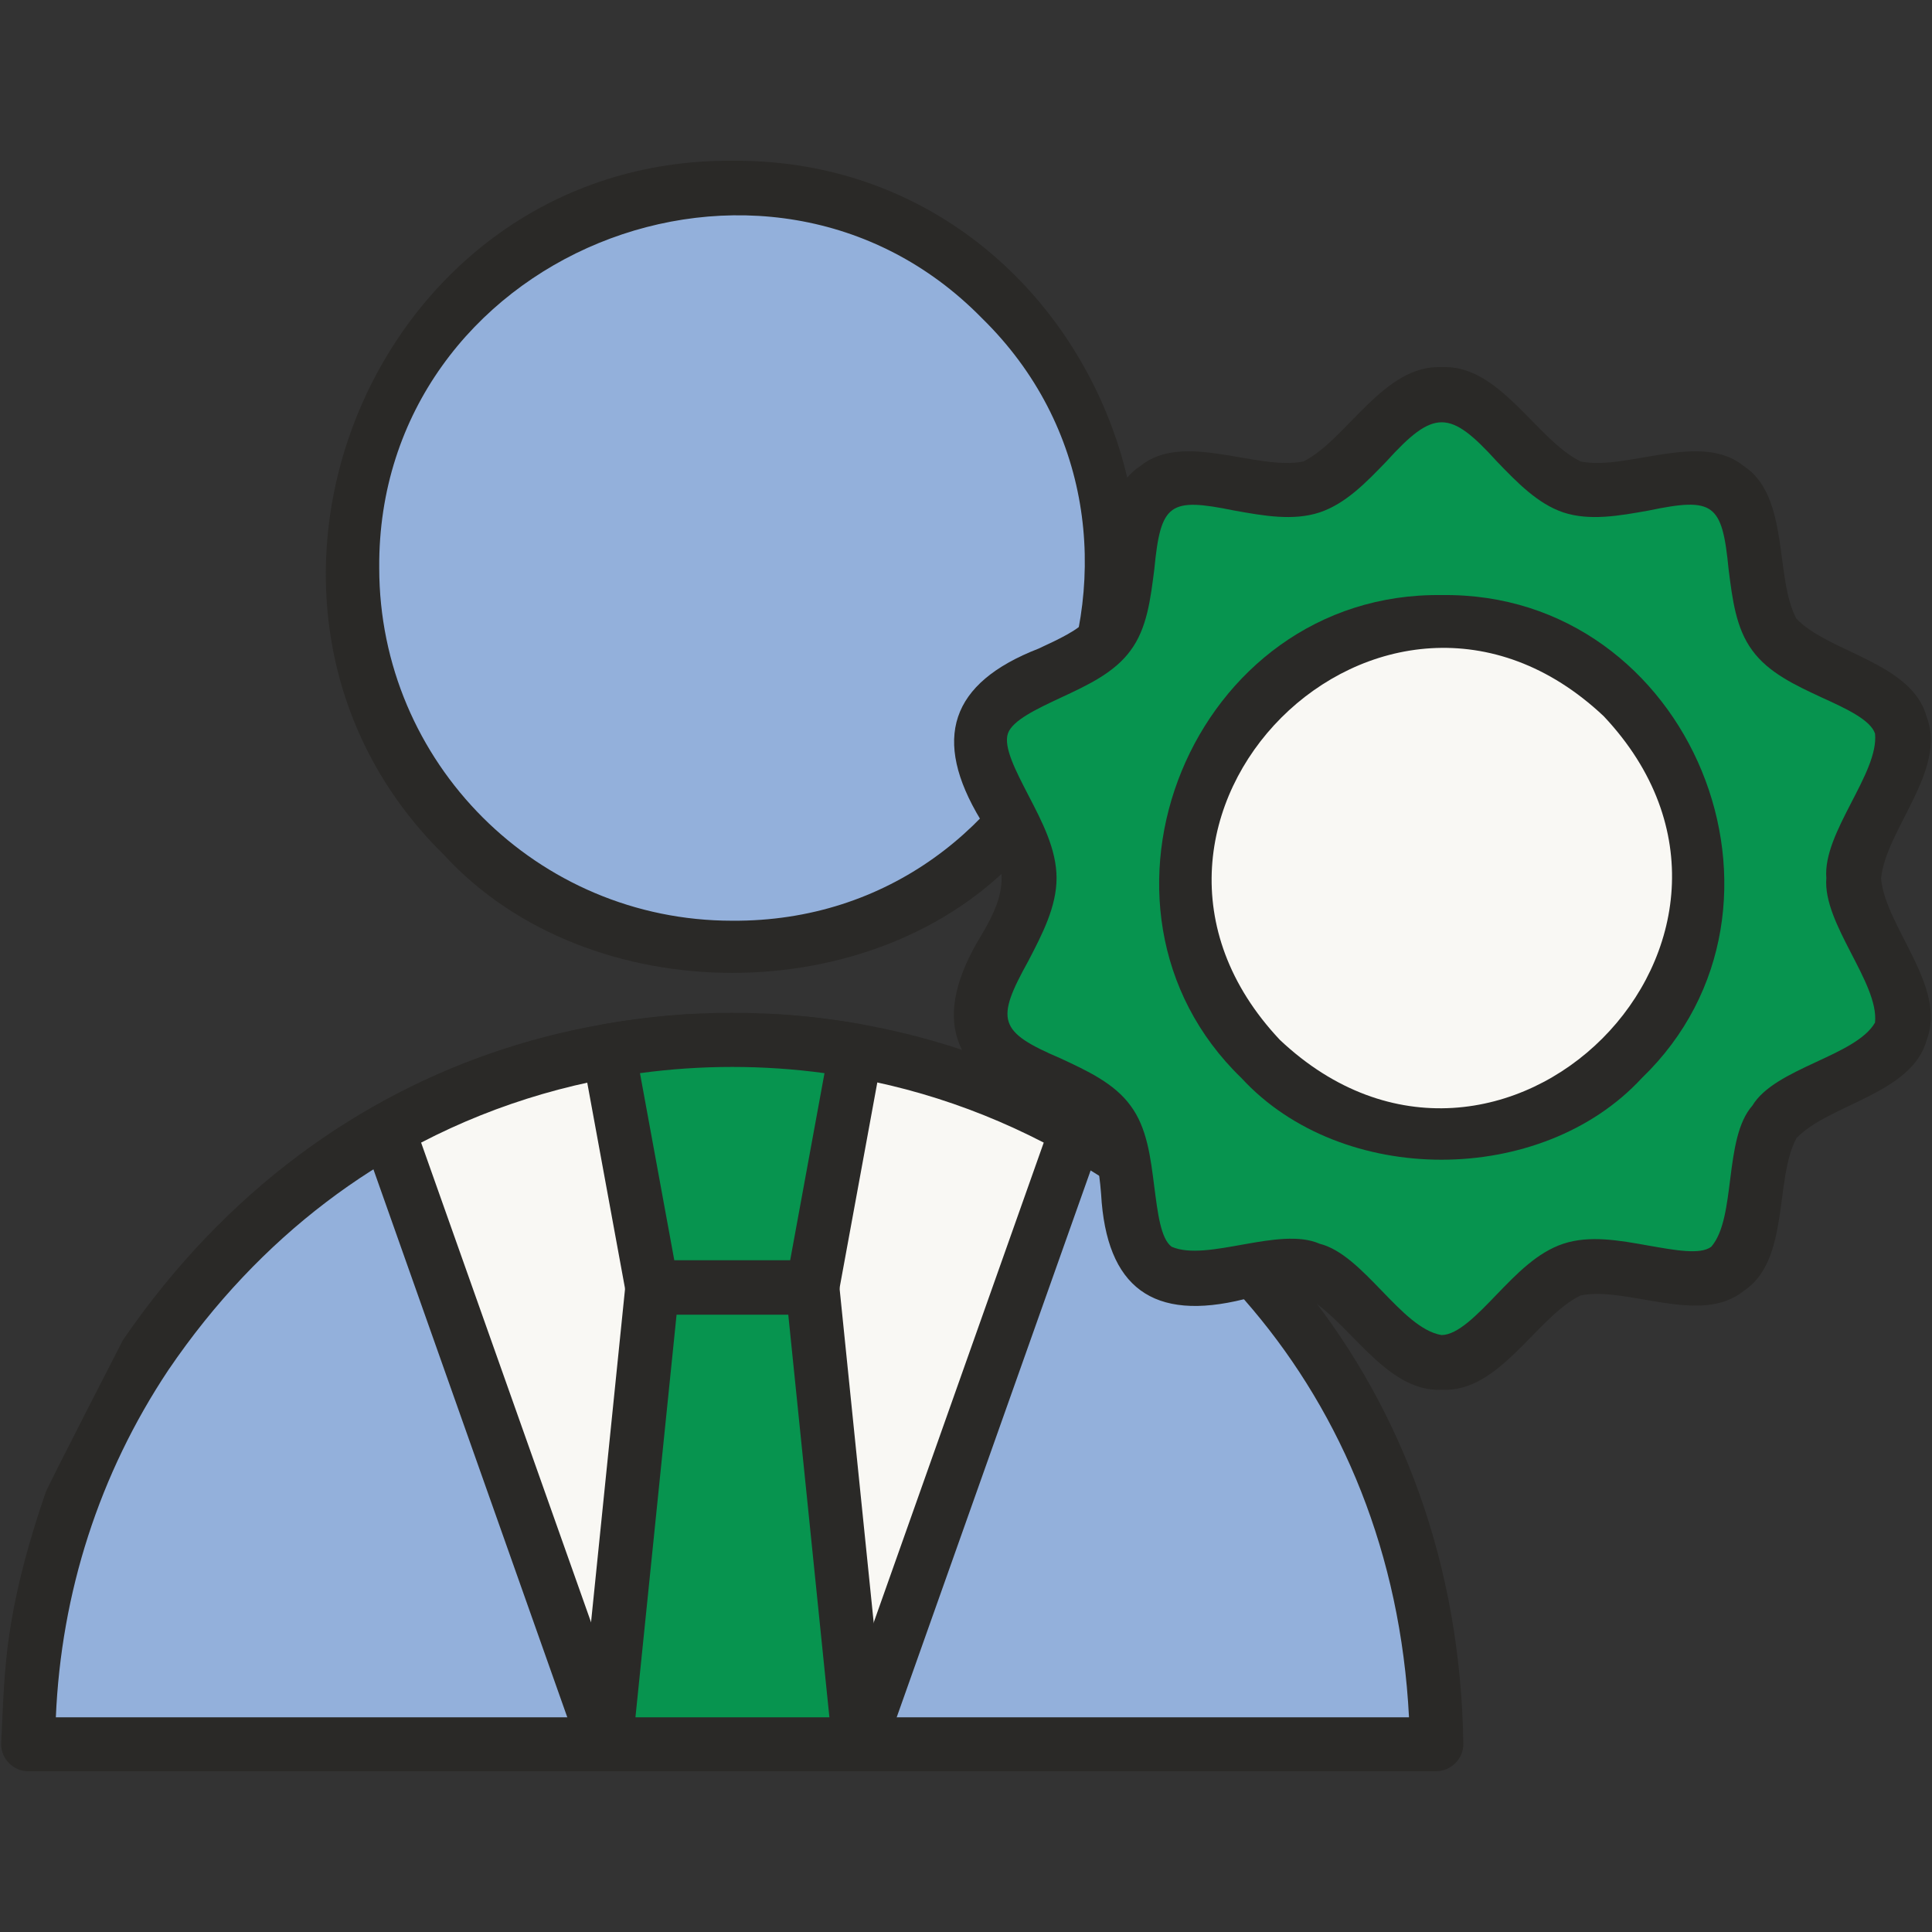
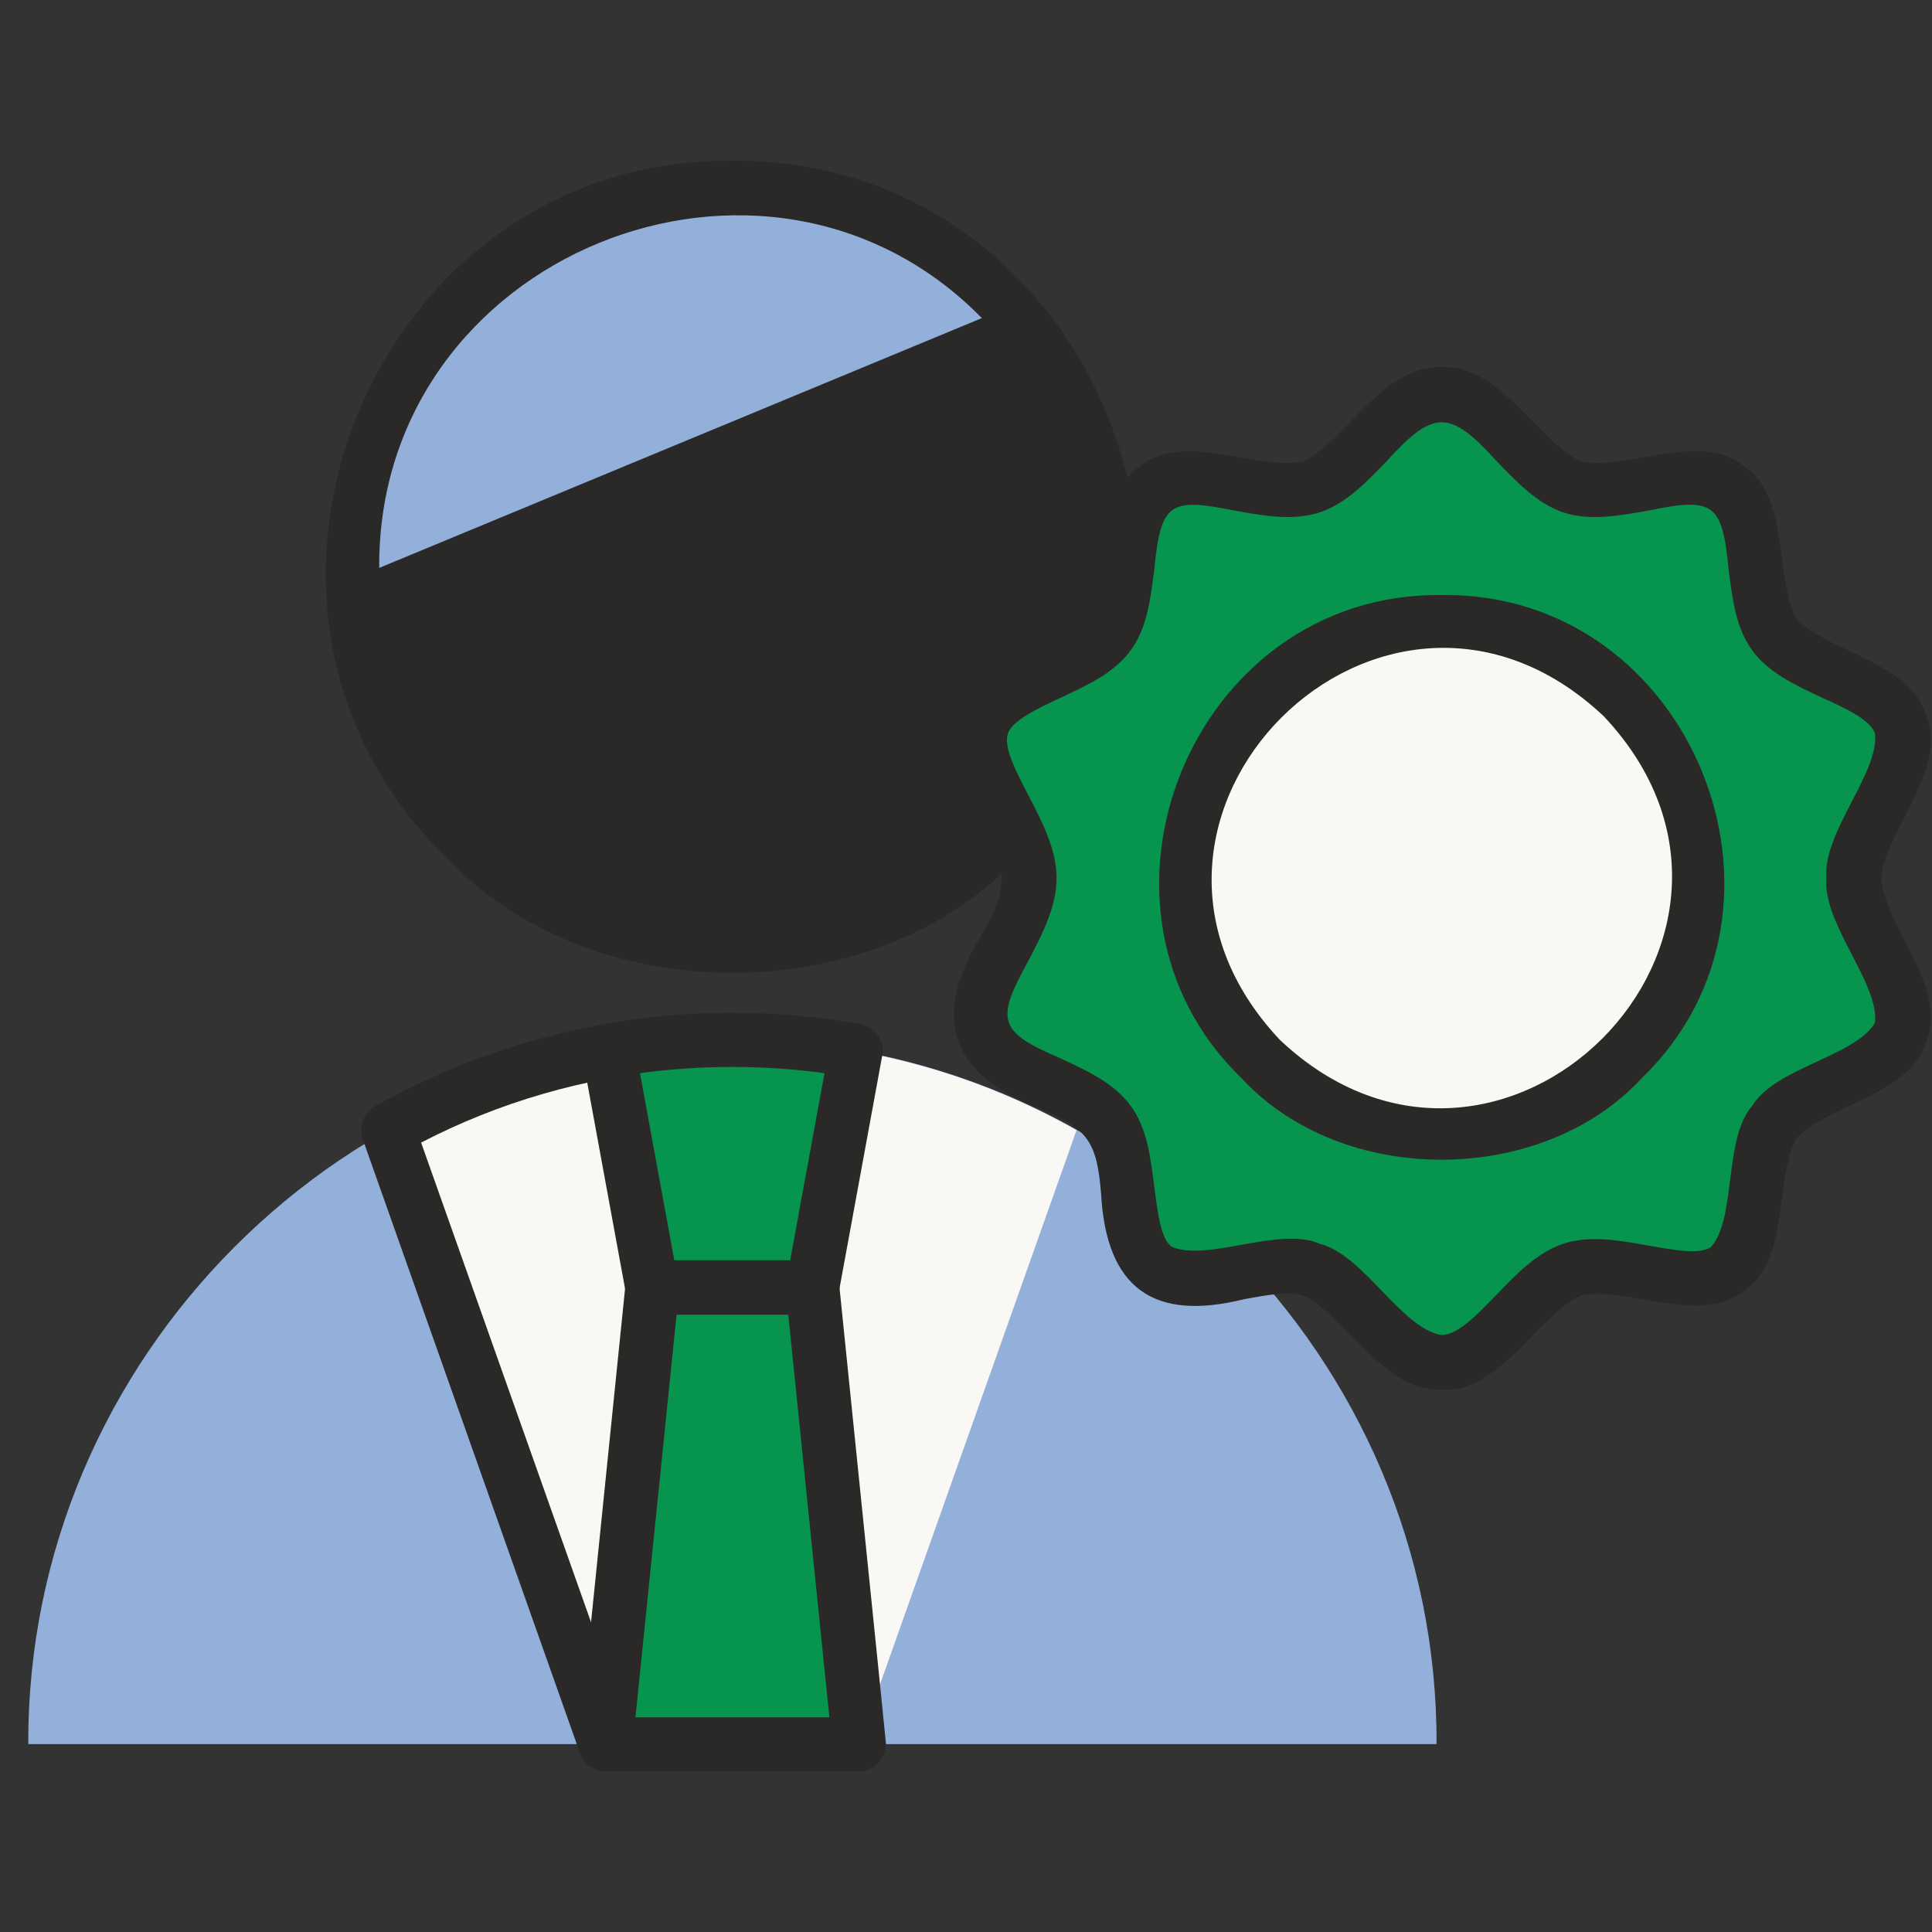
<svg xmlns="http://www.w3.org/2000/svg" version="1.1" width="512" height="512" x="0" y="0" viewBox="0 0 512 512" style="enable-background:new 0 0 512 512" xml:space="preserve" class="">
  <rect x="0" y="0" width="512" height="512" fill="#333333" stroke="none" />
  <g>
    <g fill-rule="evenodd" clip-rule="evenodd">
      <path fill="#93B0DB" d="M194.1 49.8c55.6 0 100.7 45.1 100.7 100.7-5.3 133.5-196 133.5-201.3 0-.1-55.6 45-100.7 100.6-100.7z" opacity="1" data-original="#c980da" class="" />
-       <path fill="#2A2927" d="M194.1 42.6c95.5-.7 143.6 118.1 76.2 184.1-38.2 41.5-114.3 41.5-152.5 0-67.4-66-19.3-184.8 76.3-184.1zm66.1 41.7C203 25.9 99.9 67.6 100.5 150.5c0 51.6 41.9 93.5 93.5 93.5 82.9.6 124.7-102.5 66.2-159.7z" opacity="1" data-original="#2a2927" />
+       <path fill="#2A2927" d="M194.1 42.6c95.5-.7 143.6 118.1 76.2 184.1-38.2 41.5-114.3 41.5-152.5 0-67.4-66-19.3-184.8 76.3-184.1zm66.1 41.7C203 25.9 99.9 67.6 100.5 150.5z" opacity="1" data-original="#2a2927" />
      <path fill="#93B0DB" d="M194.1 462.2H7.5c-.4-102.3 84.1-187 186.6-186.6 102.6-.4 187 84.2 186.6 186.6z" opacity="1" data-original="#c980da" class="" />
-       <path fill="#2A2927" d="M194.1 469.4H7.5c-3.9 0-7.2-3.2-7.2-7.2.5-10 .7-19.3 2.2-29.3 1.9-12.7 5.4-25.2 9.6-37.4 1.2-2.9 20.5-40.4 20.5-40.4C141.4 196.5 385 270.3 387.8 462.2c0 3.9-3.2 7.1-7.1 7.2zM14.8 455.1h358.6c-8.9-174-231-236-328.8-92-18.3 27.5-28.4 59-29.8 92z" opacity="1" data-original="#2a2927" />
      <path fill="#F9F8F4" d="m285.3 299.5-57.7 162.7-32.9-104.4 9.1-81.9c29 1.5 56.5 9.5 81.5 23.6z" opacity="1" data-original="#f9f8f4" />
-       <path fill="#2A2927" d="m292 301.8-57.7 162.7c-2 6.4-11.8 6.1-13.5-.3l-32.9-104.4c-.3-1-.4-2.1-.3-3.1l9.1-81.7c.4-3.9 3.9-6.7 7.7-6.3 23.2 1.2 46.1 6.6 67.3 16 6.9 4.2 23.3 7.2 20.3 17.1zm-63.9 137.9 48.5-136.9c-20.7-10.7-43.1-17.3-66.3-19.3l-8.2 73.6z" opacity="1" data-original="#2a2927" />
      <path fill="#F9F8F4" d="m102.8 299.5 57.7 162.7 32.9-104.4-9.1-81.9c-28.9 1.5-56.5 9.5-81.5 23.6z" opacity="1" data-original="#f9f8f4" />
      <path fill="#2A2927" d="m111.6 302.8 48.5 136.9 26-82.6-8.2-73.6c-23.2 2.1-45.7 8.6-66.3 19.3zm42.1 161.8L96.1 301.8c-1.2-3.3.3-7 3.4-8.7 11.2-6.3 23-11.4 35.3-15.4 15.8-5.1 32.2-8 48.8-9 3.8-.3 7.3 2.5 7.7 6.3l9.1 81.7c.1 1 .1 2.1-.3 3.1l-32.9 104.4c-1.7 6.4-11.5 6.8-13.5.4z" opacity="1" data-original="#2a2927" />
      <path fill="#07944F" d="m226.8 278.5-11.5 62.6h-42.5l-11.5-62.6c21.2-3.8 44.4-3.8 65.5 0z" opacity="1" data-original="#fccb30" class="" />
      <path fill="#2A2927" d="m233.7 280.3-11.4 62.1c-.6 3.4-3.6 5.8-7 5.8h-42.5c-3.7 0-6.8-2.8-7.1-6.4l-11.4-62.1c-.7-3.9 1.9-7.6 5.7-8.3 22.4-4 45.7-4 68 0 4.2.8 6.8 4.9 5.7 8.9zM209.4 334l9.1-49.6c-16.1-2.2-32.8-2.2-48.9 0l9.1 49.6z" opacity="1" data-original="#2a2927" />
      <path fill="#07944F" d="M160.5 462.2h67.2l-12.4-121h-42.5z" opacity="1" data-original="#fccb30" class="" />
      <path fill="#2A2927" d="M168.4 455.1h51.4l-10.9-106.7h-29.6zm25.7 14.3h-33.6c-4.2-.1-7.5-3.7-7.1-7.8L165.7 341c.1-3.9 3.3-7 7.1-7h42.5c3.6 0 6.7 2.8 7.1 6.5.3 3.3 12.1 118.1 12.4 121.7 0 4-3.2 7.2-7.2 7.2z" opacity="1" data-original="#2a2927" />
      <path fill="#07944F" d="M382.1 104.5c13.1 0 22.7 20.6 34.5 24.6 11.8 3.9 31.4-7 41.2.2s5.2 29.2 12.4 39 29.6 12.2 33.5 24-12.5 27.4-12.5 40.5 16.4 28.7 12.5 40.5-26.3 14.2-33.5 24-2.6 31.8-12.4 39-29.4-3.7-41.2.2-21.4 24.6-34.5 24.6-22.7-20.6-34.5-24.6c-11.8-3.9-31.4 7-41.2-.2s-5.2-29.2-12.4-39-29.6-12.2-33.5-24 12.5-27.4 12.5-40.5-16.4-28.7-12.5-40.5 26.3-14.2 33.5-24 2.6-31.8 12.4-39 29.4 3.7 41.2-.2c11.7-4 21.4-24.6 34.5-24.6z" opacity="1" data-original="#fccb30" class="" />
      <path fill="#2A2927" d="M382.1 97.3c15.3-.8 25.1 19.3 36.8 25 12.3 2.5 31.8-8.1 43.2 1.2 12.3 8 8.1 29.7 14 40.5 8.7 9 30.6 11.6 34.5 26 5.4 14.1-10.8 29.8-12.1 42.8 1.2 13 17.5 28.6 12.1 42.8-3.9 14.3-25.9 17-34.5 26-5.9 10.8-1.7 32.5-14 40.5-11.4 9.3-30.9-1.3-43.2 1.2-11.7 5.6-21.4 25.8-36.8 25-15.3.8-25.1-19.3-36.8-25-3.6-1.2-9.6-.1-15.6 1-24.1 6-36.5-3-37.9-27.9-1.1-14-3.6-17.4-16.6-22.8-23.7-9.1-28.4-24.1-15.1-45.8 7.3-12.2 7-18.3-.2-30.5-13-21.5-8.1-36.3 15.3-45.4 5.4-2.5 10.8-5 13-7.9 5.9-10.8 1.7-32.5 14-40.5 11.4-9.3 30.9 1.3 43.2-1.2 11.5-5.7 21.3-25.8 36.7-25zm14.6 25c-12.5-13.8-16.7-13.9-29.3 0-5.4 5.6-10.8 11.2-17.7 13.5-7 2.3-14.8.9-22.6-.5-17.2-3.5-19.5-2-21.2 15.6-1 7.8-1.9 15.6-6.3 21.5-4.3 5.9-11.4 9.2-18.5 12.5-6.4 3-12.8 6-14 9.5-1.2 3.6 2.1 9.9 5.4 16.3 3.7 7.1 7.5 14.4 7.5 22s-3.8 14.9-7.5 22c-8.7 15.7-8 18.7 8.6 25.8 7.1 3.3 14.2 6.6 18.5 12.5 4.4 5.9 5.3 13.7 6.3 21.5.9 6.9 1.7 13.8 4.6 15.9 9.4 4.1 28.5-5.5 39.2-.8 11.7 2.9 21.6 22.4 32.3 24.2 4.3 0 9.5-5.4 14.6-10.7 5.4-5.6 10.8-11.2 17.7-13.5 7-2.3 14.8-.9 22.6.5 6.9 1.2 13.7 2.5 16.6.3 6.7-7.7 3.2-28.7 10.9-37.4 6-10 27.4-13.1 32.5-22 1.1-10.5-13.9-26.2-12.9-38.3-1-12.1 14-27.8 12.9-38.3-1.2-3.6-7.6-6.6-14-9.5-7.1-3.3-14.2-6.6-18.5-12.5-4.4-5.9-5.3-13.7-6.3-21.5-1.7-17.5-3.9-19.2-21.2-15.6-7.8 1.4-15.6 2.8-22.6.5-6.8-2.3-12.2-7.9-17.6-13.5z" opacity="1" data-original="#2a2927" />
      <path fill="#F9F8F4" d="M382.1 300.5c37.4 0 67.8-30.5 67.8-67.8-3.2-89.8-132.4-89.7-135.7 0 0 37.4 30.5 67.8 67.9 67.8z" opacity="1" data-original="#f9f8f4" />
      <path fill="#2A2927" d="M382.1 157.7c66.1-.9 100 82.7 53 128-26.6 28.8-79.5 28.9-106.1 0-46.9-45.3-13.1-128.9 53.1-128zm42.9 32.1c-58.4-55-140.8 27.4-85.8 85.8 58.4 55 140.8-27.4 85.8-85.8z" opacity="1" data-original="#2a2927" />
    </g>
  </g>
</svg>